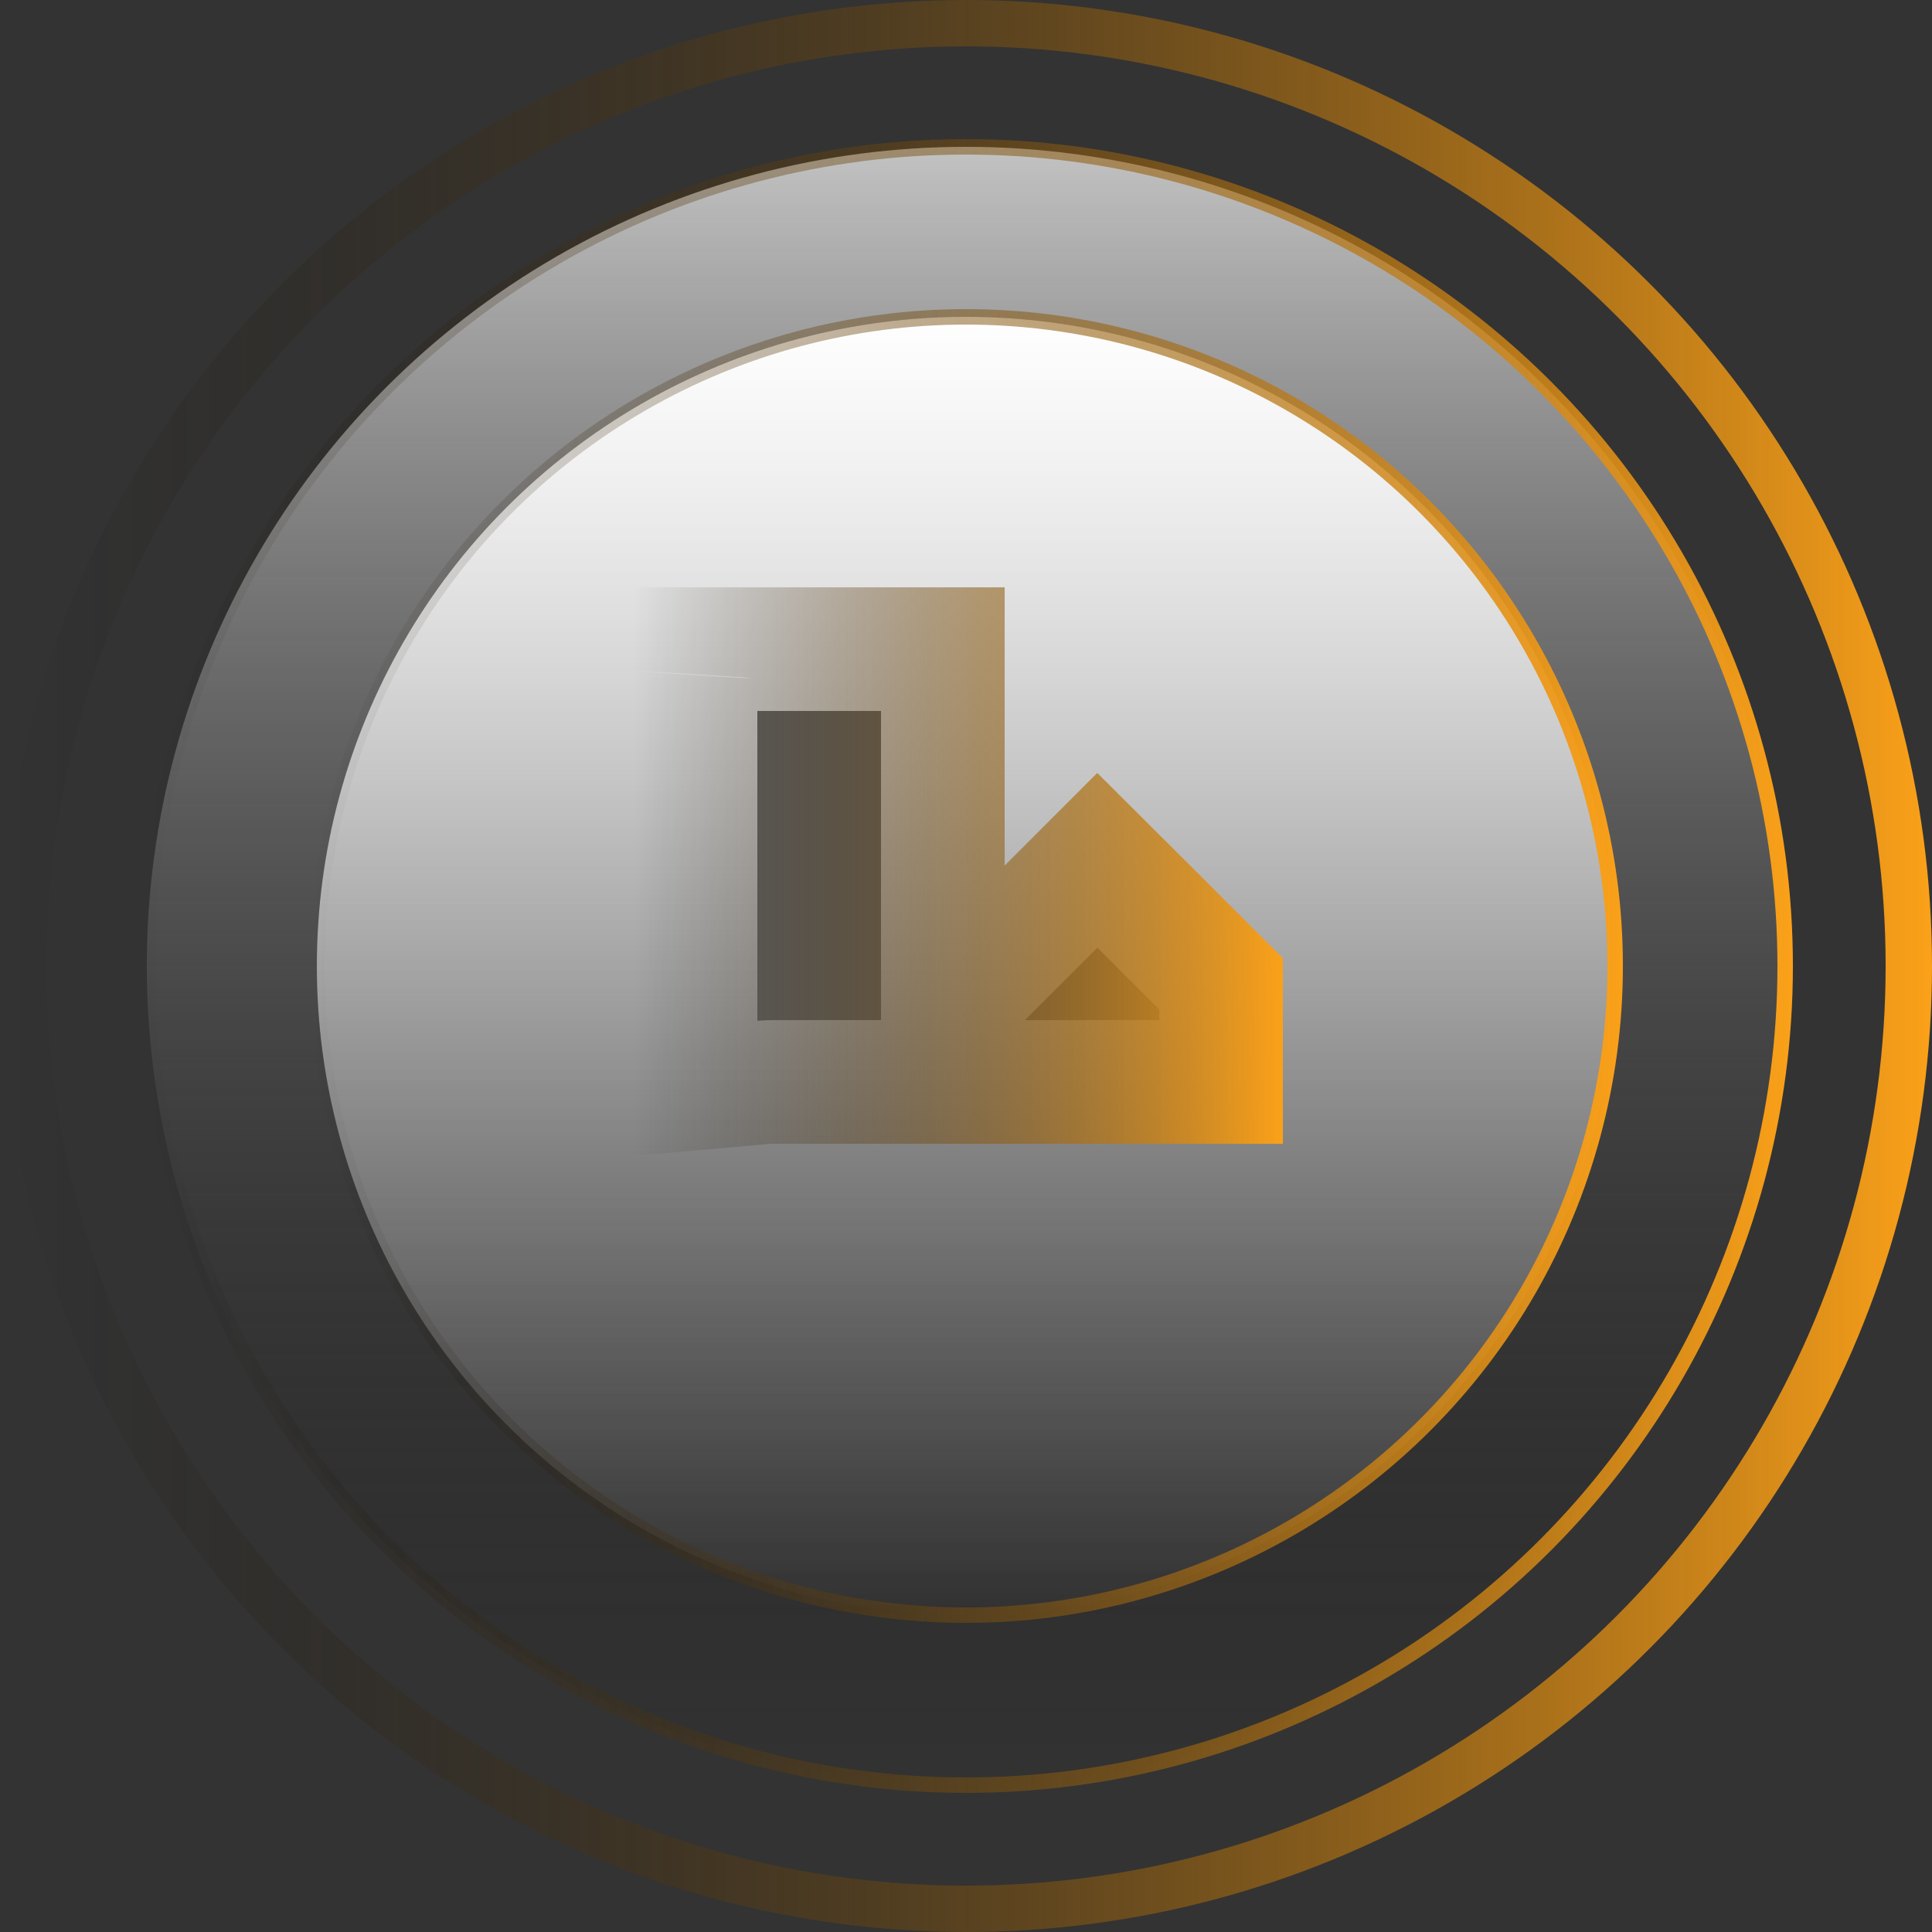
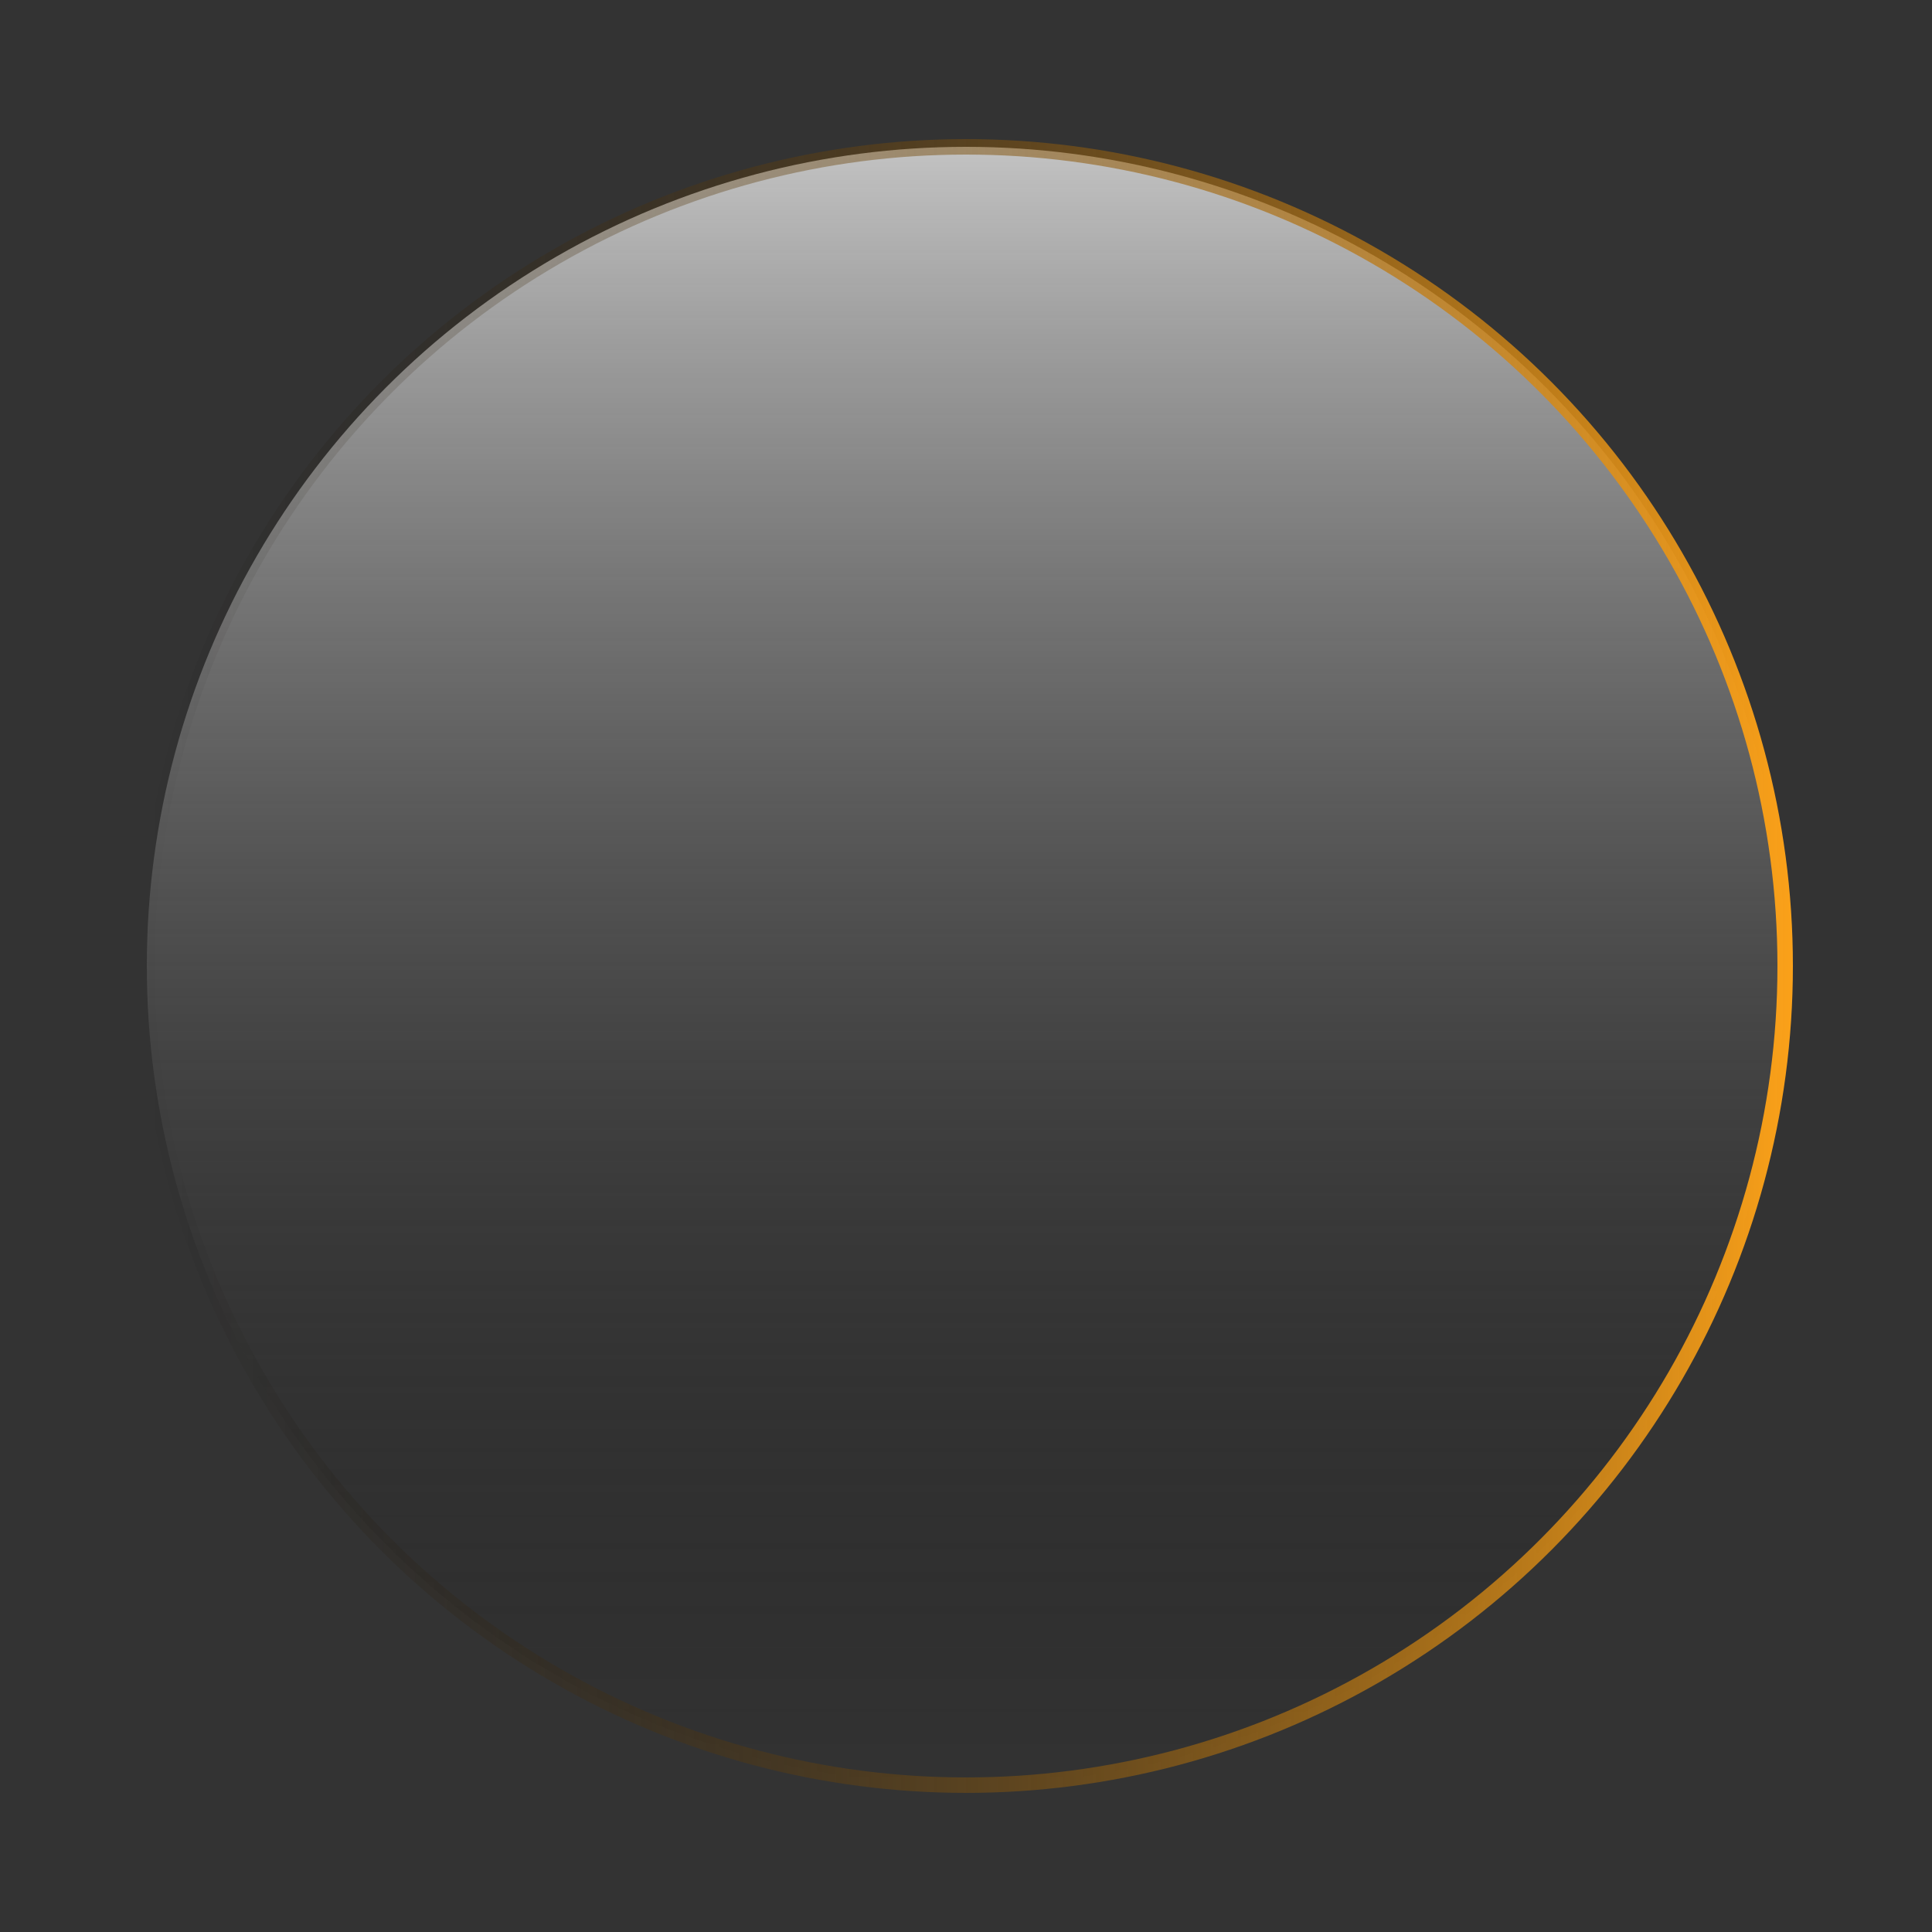
<svg xmlns="http://www.w3.org/2000/svg" width="125" height="125" viewBox="0 0 125 125" fill="none">
  <rect x="0" y="0" width="125" height="125" fill="#333333" stroke="none" />
  <circle cx="62.5" cy="62.5" r="53" fill="url(#paint0_linear_30_229)" stroke="url(#paint1_linear_30_229)" />
-   <circle cx="62.5" cy="62.5" r="61" transform="matrix(1 0 0 -1 0 125)" stroke="url(#paint2_linear_30_229)" stroke-width="3" />
-   <circle cx="62.5" cy="62.5" r="42" fill="url(#paint3_linear_30_229)" stroke="url(#paint4_linear_30_229)" />
-   <path d="M49 66.046V46H57.001V56.001V66.002H50C49.663 66.002 49.329 66.017 49 66.046ZM70.658 61.657L71.001 61.314L71.345 61.657L75.002 65.315V66.002H66.314L70.658 61.657ZM49.001 43.87C49.001 43.871 49.001 43.879 49 43.894C49.001 43.877 49.001 43.87 49.001 43.87Z" fill="#626262" stroke="url(#paint5_linear_30_229)" stroke-width="16" />
  <defs>
    <linearGradient id="paint0_linear_30_229" x1="62.5" y1="9" x2="62.5" y2="116" gradientUnits="userSpaceOnUse">
      <stop stop-color="#C4C4C4" />
      <stop offset="1" stop-opacity="0" />
    </linearGradient>
    <linearGradient id="paint1_linear_30_229" x1="116" y1="62.5" x2="9" y2="62.5" gradientUnits="userSpaceOnUse">
      <stop stop-color="#FBA119" />
      <stop offset="1" stop-opacity="0" />
    </linearGradient>
    <linearGradient id="paint2_linear_30_229" x1="125" y1="62.5" x2="0" y2="62.5" gradientUnits="userSpaceOnUse">
      <stop stop-color="#FBA119" />
      <stop offset="1" stop-opacity="0" />
    </linearGradient>
    <linearGradient id="paint3_linear_30_229" x1="62.5" y1="20" x2="62.5" y2="105" gradientUnits="userSpaceOnUse">
      <stop stop-color="white" />
      <stop offset="1" stop-color="white" stop-opacity="0" />
    </linearGradient>
    <linearGradient id="paint4_linear_30_229" x1="105" y1="62.5" x2="20" y2="62.5" gradientUnits="userSpaceOnUse">
      <stop stop-color="#FBA119" />
      <stop offset="1" stop-opacity="0" />
    </linearGradient>
    <linearGradient id="paint5_linear_30_229" x1="83.002" y1="62.001" x2="41" y2="62.001" gradientUnits="userSpaceOnUse">
      <stop stop-color="#FBA119" />
      <stop offset="1" stop-opacity="0" />
    </linearGradient>
  </defs>
</svg>